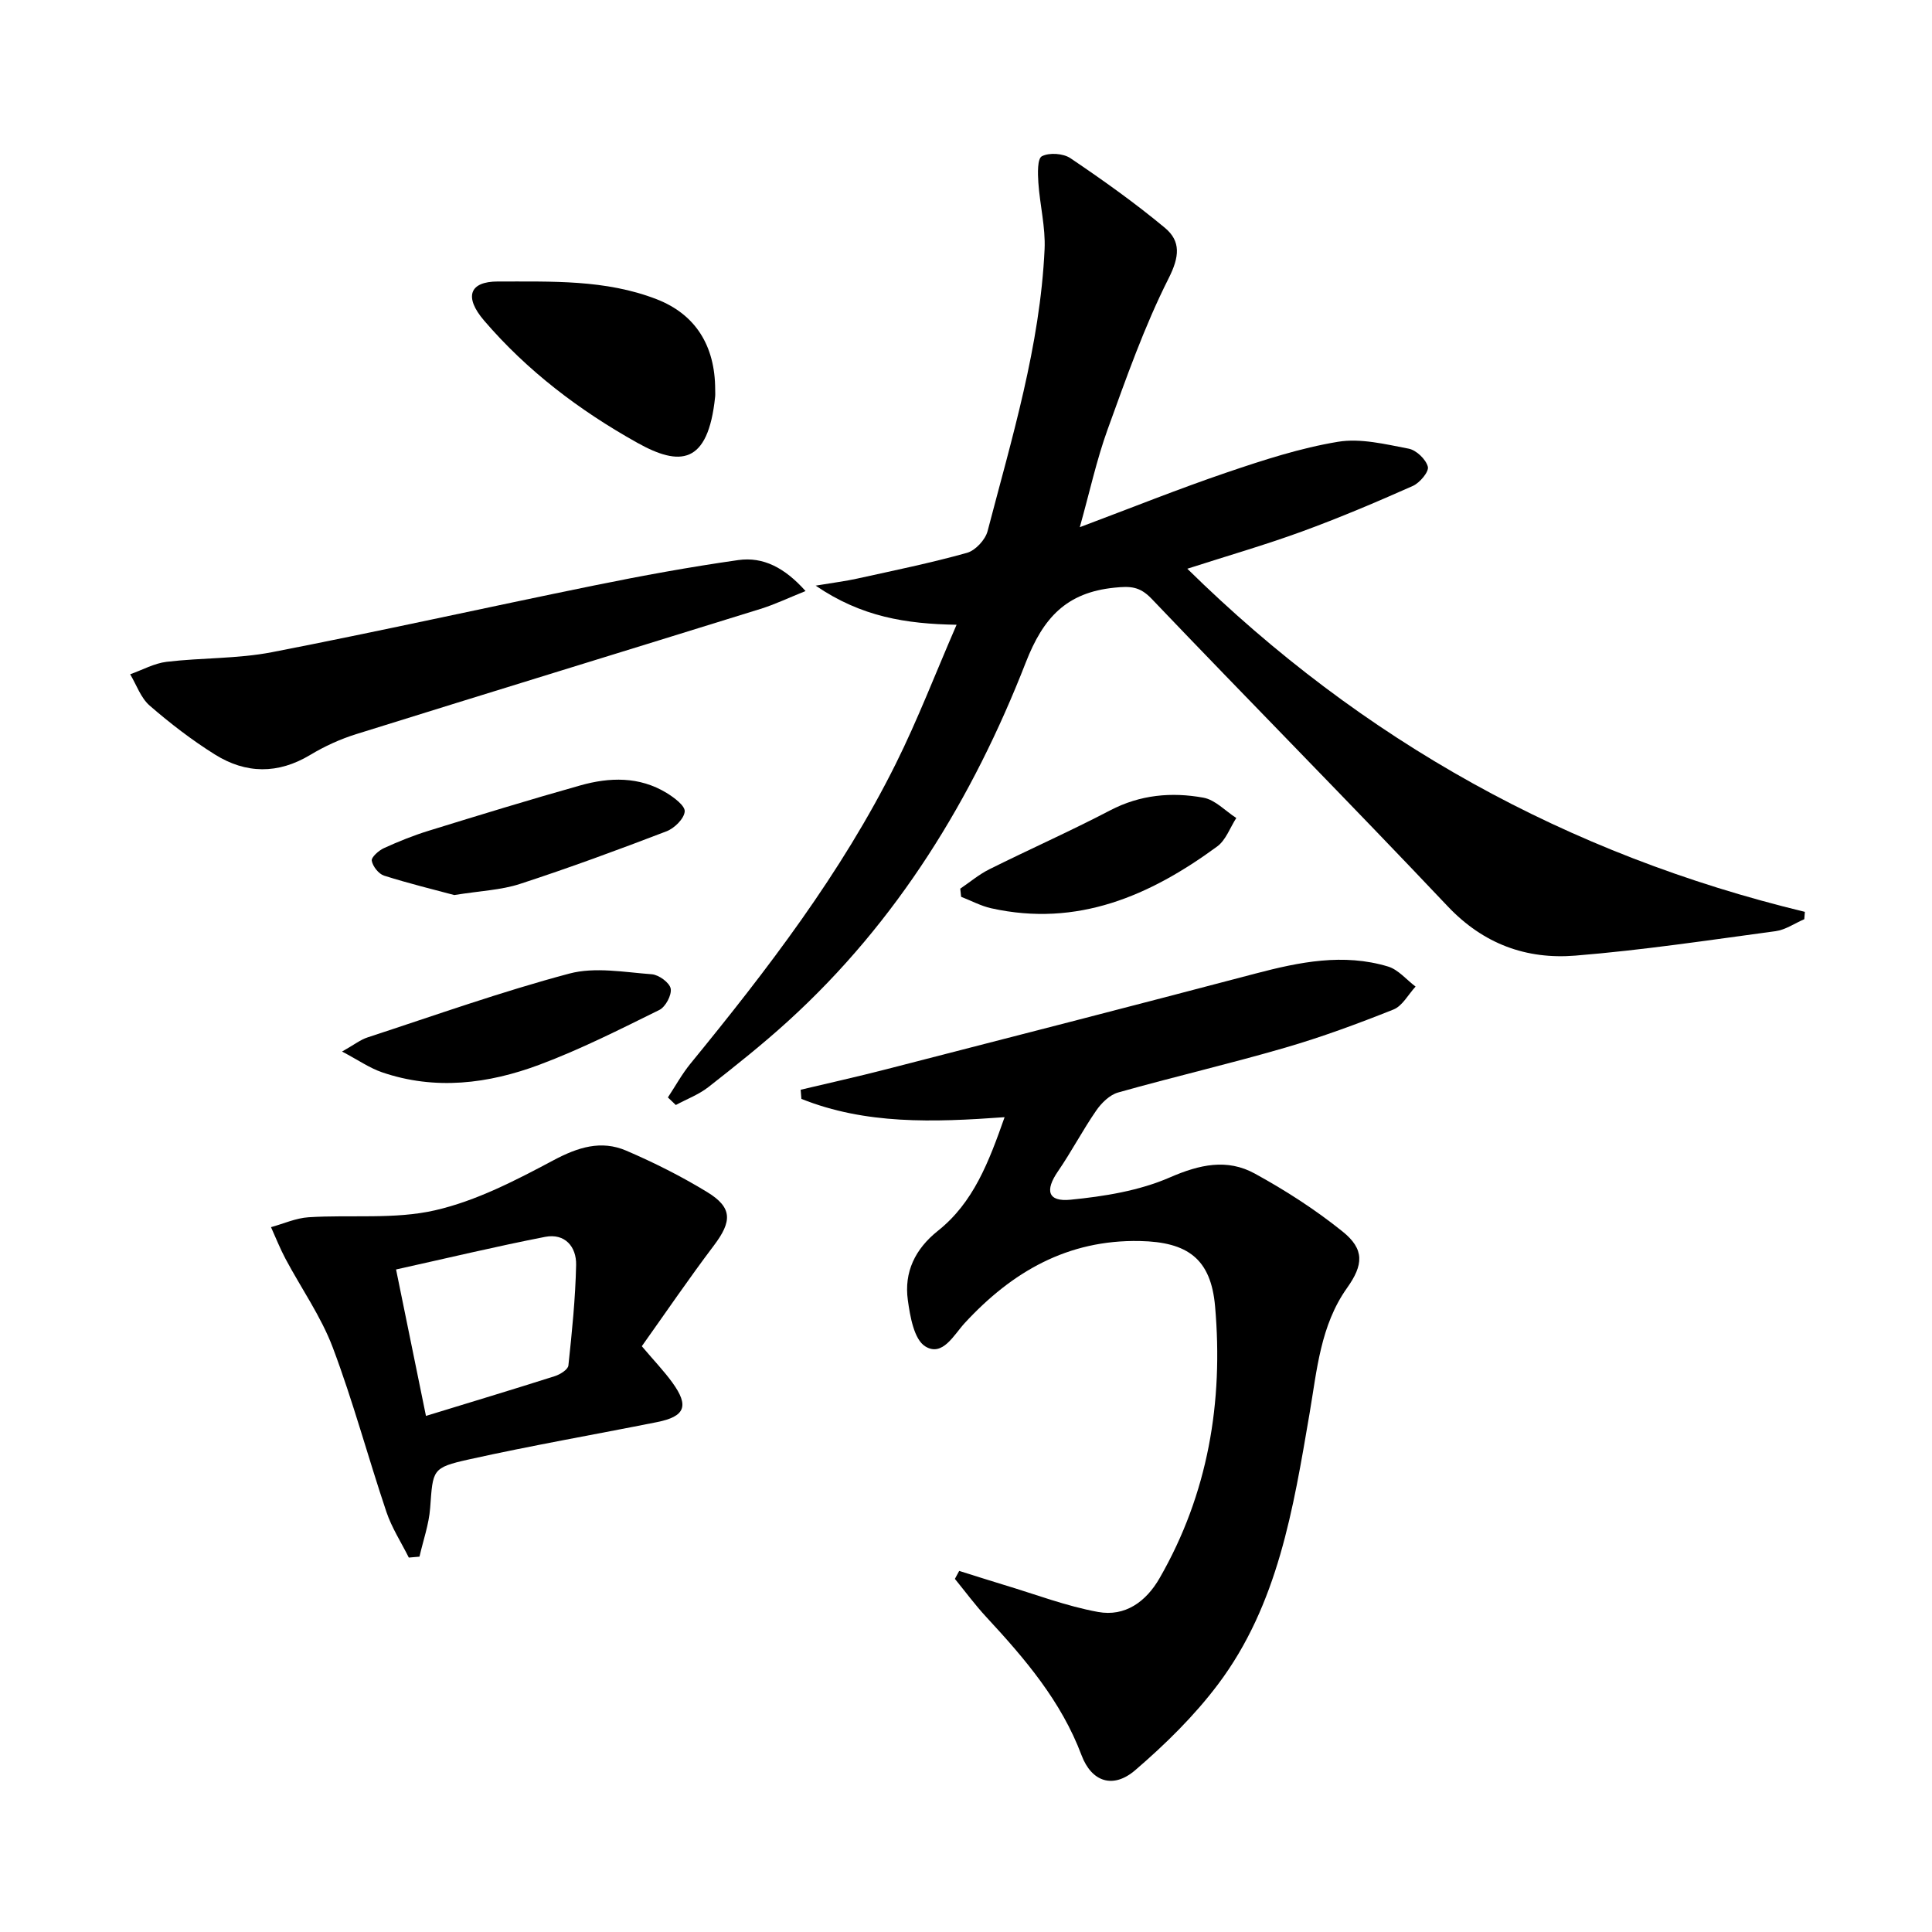
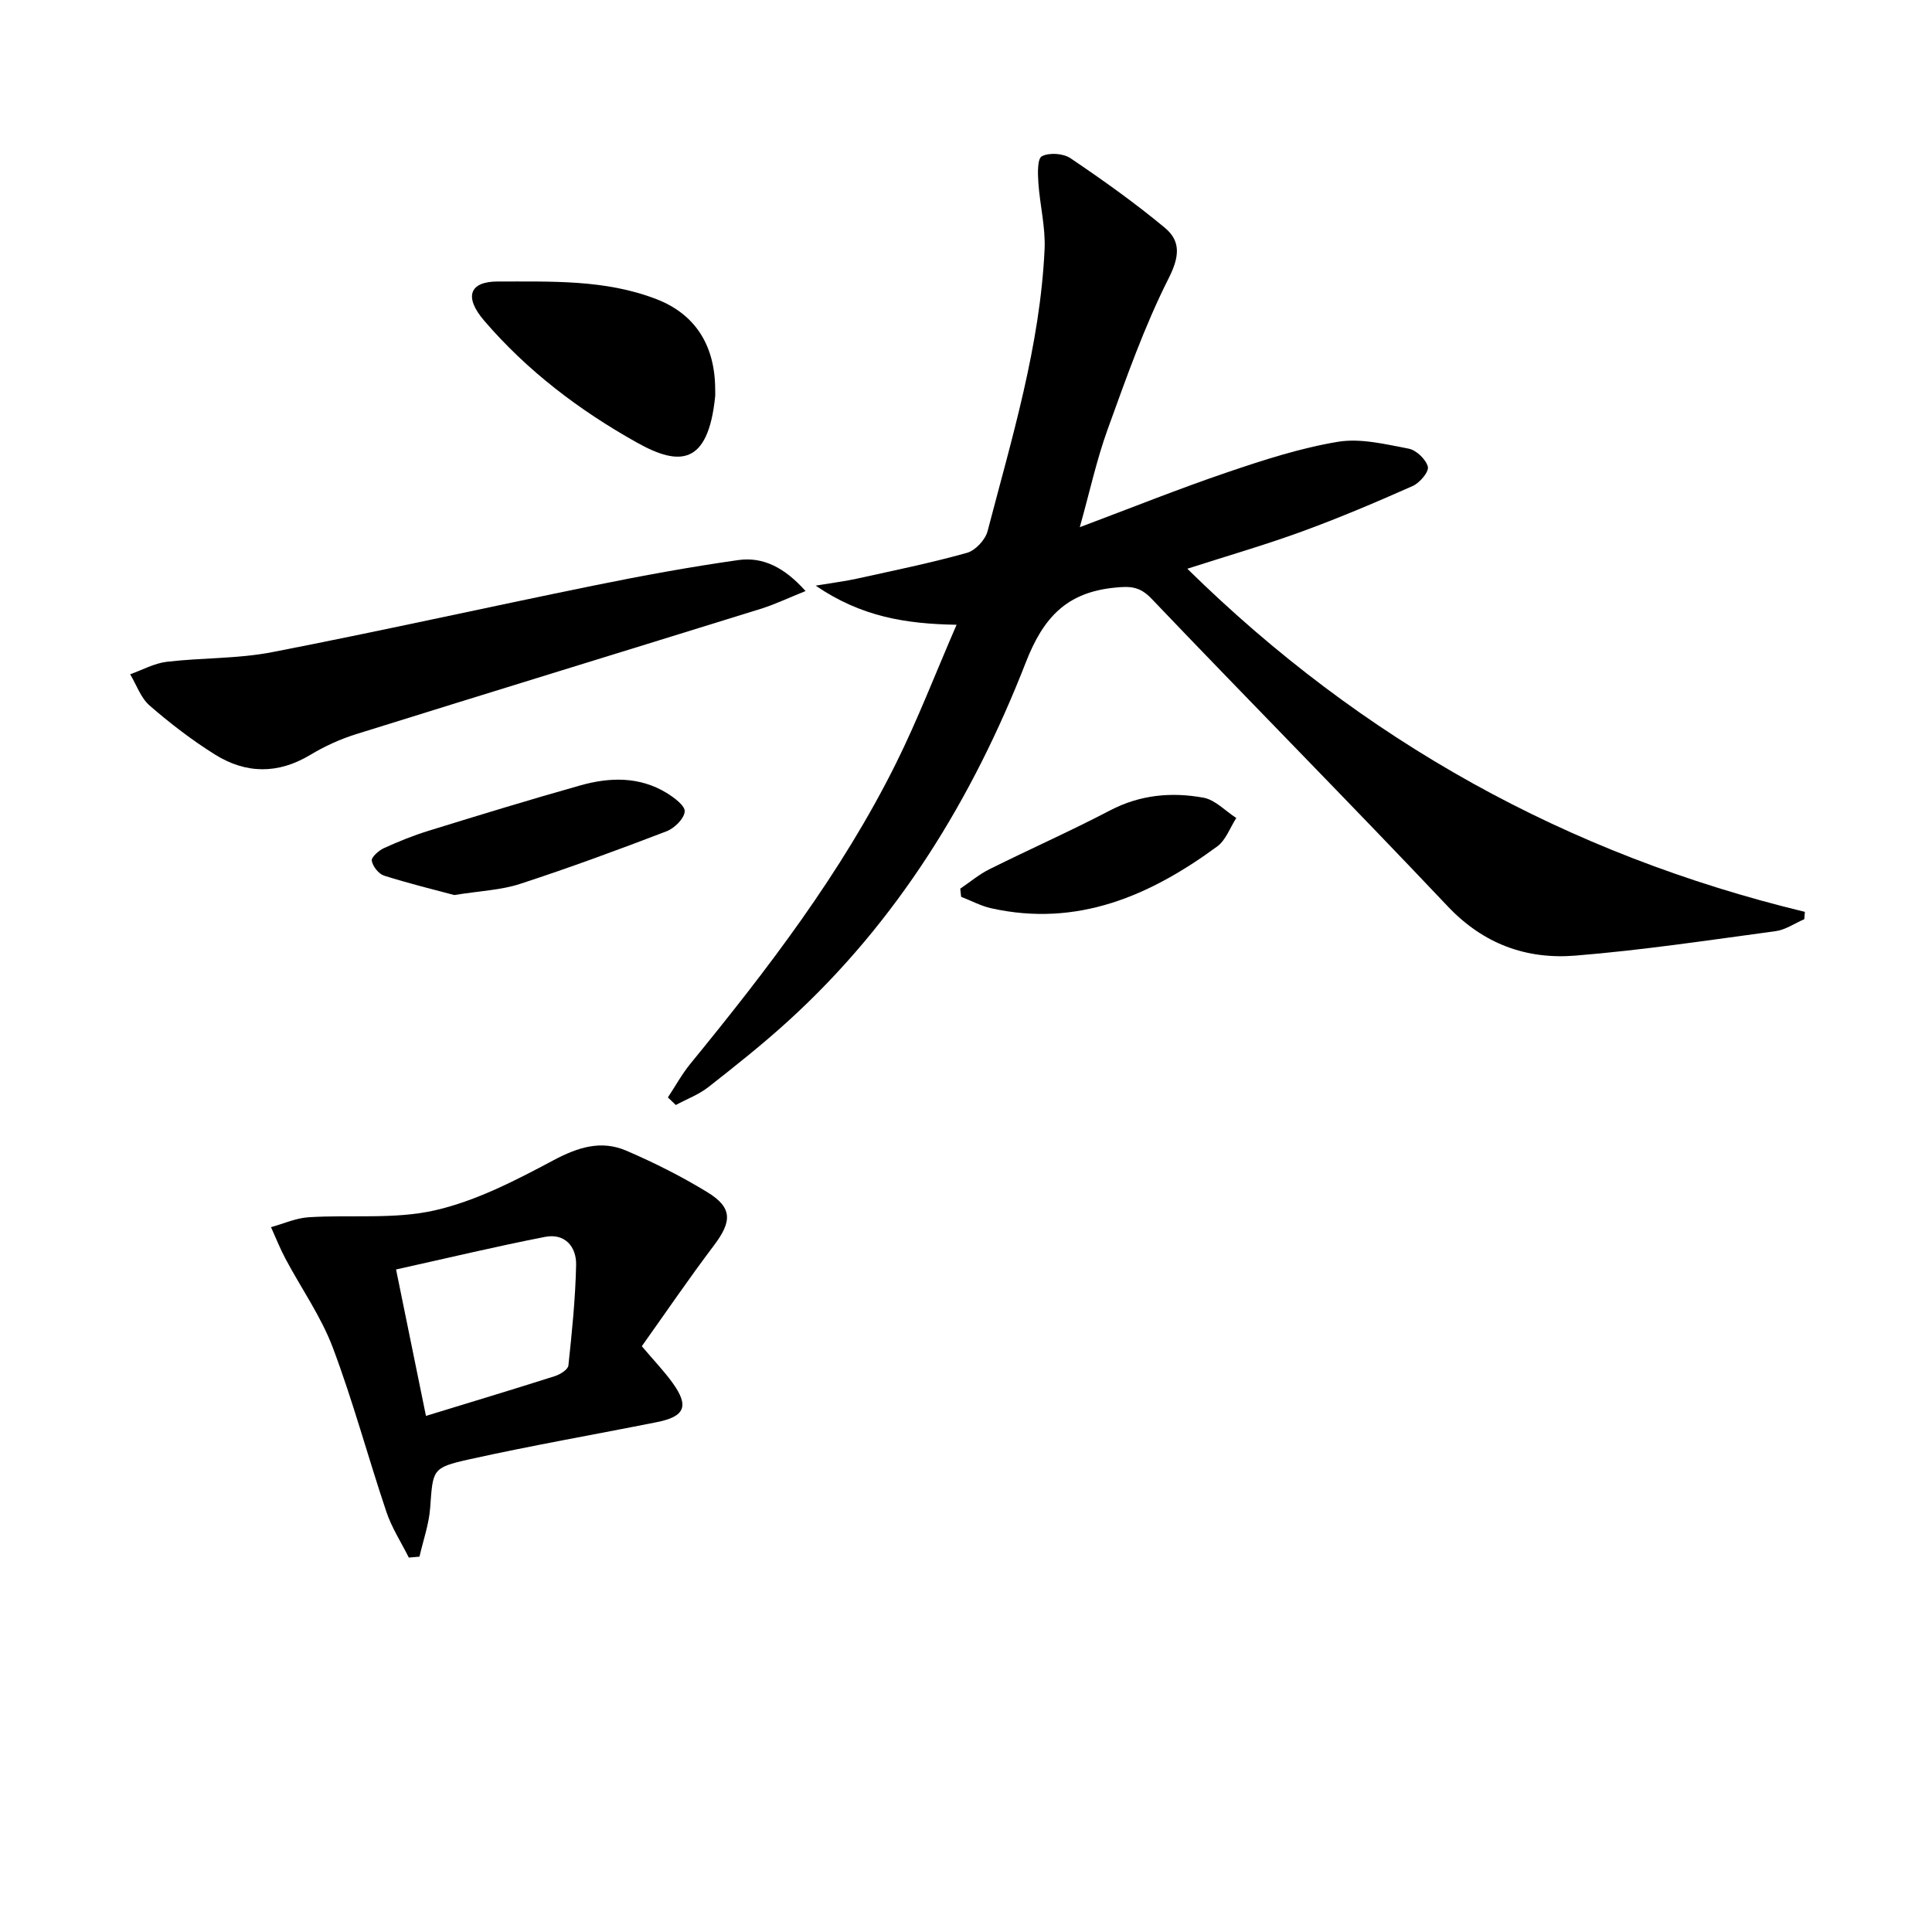
<svg xmlns="http://www.w3.org/2000/svg" enable-background="new 0 0 400 400" viewBox="0 0 400 400">
  <path d="m138.28 227.21c1.54-2.33 2.9-4.82 4.66-6.98 15.93-19.48 31.23-39.41 42.5-62.05 4.56-9.16 8.23-18.75 12.61-28.83-10.47-.18-19.69-1.62-29.18-8.1 3.76-.63 6.18-.92 8.56-1.45 7.62-1.68 15.27-3.24 22.77-5.34 1.75-.49 3.8-2.7 4.27-4.5 5.02-19.23 10.87-38.33 11.8-58.36.21-4.56-.98-9.18-1.29-13.79-.13-1.89-.22-4.97.73-5.46 1.53-.8 4.42-.6 5.91.4 6.71 4.53 13.33 9.24 19.55 14.41 3.35 2.79 3.04 5.99.78 10.47-5.05 10-8.79 20.68-12.62 31.25-2.29 6.32-3.72 12.95-5.77 20.27 10.74-4.03 20.52-7.96 30.49-11.35 7.51-2.55 15.16-5.04 22.95-6.33 4.69-.78 9.82.5 14.64 1.42 1.59.3 3.58 2.2 3.98 3.74.27 1.03-1.67 3.34-3.11 3.98-7.56 3.36-15.2 6.6-22.97 9.44-7.62 2.78-15.42 5.03-23.72 7.7 36.2 35.6 78.71 59.17 127.86 71.04-.04.51-.08 1.01-.12 1.52-1.98.85-3.89 2.2-5.95 2.48-13.8 1.86-27.59 3.94-41.45 5.06-10.13.82-19.03-2.39-26.43-10.21-20.24-21.41-40.97-42.36-61.31-63.68-2.45-2.56-4.38-2.63-7.68-2.29-9.94 1-14.74 6.19-18.36 15.48-10.99 28.17-26.56 53.63-49.17 74.22-5.28 4.81-10.9 9.27-16.52 13.68-2 1.57-4.5 2.5-6.77 3.73-.55-.53-1.09-1.05-1.64-1.57z" />
-   <path d="m207.99 231.3c-14.87 1.08-28.82 1.52-42.07-3.79-.05-.63-.1-1.26-.15-1.89 5.87-1.4 11.76-2.7 17.6-4.21 25.54-6.57 51.08-13.13 76.58-19.85 9.09-2.39 18.18-4.24 27.43-1.45 2.12.64 3.81 2.73 5.7 4.15-1.51 1.63-2.72 4.01-4.58 4.75-7.37 2.94-14.84 5.7-22.45 7.91-11.45 3.33-23.08 6.03-34.56 9.27-1.74.49-3.45 2.17-4.53 3.74-2.82 4.08-5.13 8.52-7.94 12.61-2.7 3.93-2.09 6.31 2.61 5.85 6.98-.69 14.23-1.85 20.58-4.62 6.16-2.68 11.85-3.94 17.59-.79 6.35 3.48 12.53 7.46 18.16 11.99 4.59 3.68 4.33 6.91.93 11.69-5.52 7.77-6.23 17.04-7.76 25.99-3.37 19.69-6.53 39.54-18.92 56.03-4.93 6.56-10.94 12.46-17.18 17.82-4.57 3.93-9.03 2.43-11.11-3.1-4.21-11.2-11.73-19.99-19.68-28.57-2.33-2.51-4.37-5.28-6.54-7.94.3-.55.6-1.1.89-1.65 3.11.97 6.21 1.97 9.32 2.91 6.47 1.94 12.84 4.39 19.44 5.59 5.56 1.01 9.91-2.09 12.73-7 10.05-17.48 13.22-36.46 11.49-56.27-.86-9.84-5.66-13.33-15.58-13.53-14.94-.3-26.47 6.37-36.27 17-2.25 2.45-4.59 7.04-8.16 4.81-2.32-1.45-3.13-6.17-3.6-9.56-.81-5.82 1.5-10.6 6.23-14.37 7.35-5.84 10.53-14.23 13.8-23.52z" />
  <path d="m132.88 278.72c2.53 2.99 4.61 5.15 6.35 7.56 3.48 4.82 2.61 6.99-3.19 8.15-12.97 2.59-26.01 4.85-38.92 7.72-7.74 1.72-7.47 2.13-8.06 10.05-.25 3.4-1.45 6.73-2.21 10.09-.74.06-1.47.13-2.21.19-1.57-3.15-3.53-6.16-4.64-9.46-3.81-11.32-6.9-22.89-11.11-34.05-2.43-6.43-6.52-12.22-9.78-18.35-1.13-2.12-2.01-4.36-3-6.55 2.59-.71 5.14-1.88 7.77-2.05 8.74-.56 17.79.48 26.19-1.44 8.53-1.95 16.69-6.19 24.52-10.36 5.07-2.7 9.86-4.22 15.07-1.99 5.77 2.48 11.44 5.33 16.79 8.6 5.23 3.2 5.12 6.05 1.35 11.04-5.2 6.88-10.04 13.99-14.92 20.85zm-44.69 14.43c9.29-2.85 18-5.47 26.67-8.23 1.1-.35 2.73-1.36 2.82-2.21.74-6.92 1.45-13.86 1.6-20.81.08-3.8-2.33-6.61-6.42-5.82-10.3 2.01-20.5 4.46-30.86 6.75 2.22 10.87 4.17 20.38 6.19 30.32z" />
  <path d="m166.78 122.37c-3.45 1.38-6.34 2.77-9.37 3.71-27.88 8.66-55.79 17.21-83.65 25.91-3.3 1.03-6.55 2.51-9.52 4.3-6.69 4.03-13.34 3.93-19.75-.08-4.76-2.98-9.27-6.45-13.51-10.13-1.83-1.59-2.72-4.28-4.03-6.48 2.52-.89 4.97-2.27 7.56-2.58 7.24-.86 14.67-.61 21.79-1.99 22.28-4.32 44.44-9.28 66.69-13.81 9.9-2.02 19.85-3.84 29.84-5.26 5.2-.74 9.66 1.6 13.95 6.41z" />
  <path d="m148.07 80.65c0 .5.04 1-.01 1.49-1.46 14.21-7.38 14.41-16.12 9.53-11.94-6.67-22.78-14.87-31.73-25.32-4.11-4.8-3.12-8.08 2.89-8.07 11.04.03 22.26-.45 32.87 3.68 8 3.11 12.09 9.59 12.1 18.69z" />
-   <path d="m70.82 217.71c2.5-1.4 3.8-2.45 5.29-2.93 13.88-4.54 27.67-9.46 41.76-13.21 5.32-1.42 11.39-.28 17.08.14 1.45.11 3.68 1.74 3.91 2.97.24 1.33-1.06 3.78-2.35 4.42-8.15 4.02-16.3 8.15-24.8 11.33-10.58 3.96-21.61 5.36-32.66 1.56-2.55-.88-4.84-2.49-8.23-4.28z" />
-   <path d="m94.05 185.31c-4.07-1.09-9.36-2.38-14.54-4.02-1.12-.36-2.34-1.92-2.54-3.09-.12-.72 1.44-2.11 2.51-2.6 3-1.37 6.09-2.62 9.24-3.59 10.45-3.23 20.91-6.44 31.43-9.4 6.06-1.71 12.21-1.88 17.85 1.55 1.56.95 3.87 2.67 3.76 3.86-.13 1.5-2.13 3.46-3.76 4.09-10.04 3.85-20.14 7.57-30.36 10.9-3.88 1.27-8.13 1.42-13.59 2.3z" />
+   <path d="m94.05 185.31c-4.07-1.09-9.36-2.38-14.54-4.02-1.12-.36-2.34-1.92-2.54-3.09-.12-.72 1.44-2.11 2.51-2.6 3-1.37 6.09-2.62 9.24-3.59 10.45-3.23 20.91-6.44 31.43-9.4 6.06-1.71 12.21-1.88 17.85 1.55 1.56.95 3.87 2.67 3.76 3.86-.13 1.5-2.13 3.46-3.76 4.09-10.04 3.85-20.14 7.57-30.36 10.9-3.88 1.27-8.13 1.42-13.59 2.3" />
  <path d="m198.81 183.99c2.01-1.36 3.89-2.96 6.05-4.03 8.29-4.13 16.77-7.89 24.98-12.18 6.22-3.25 12.72-3.83 19.31-2.63 2.44.44 4.55 2.75 6.81 4.21-1.29 1.99-2.15 4.56-3.94 5.88-13.92 10.22-28.97 16.77-46.79 12.81-2.15-.48-4.16-1.57-6.24-2.38-.07-.57-.12-1.12-.18-1.68z" />
</svg>